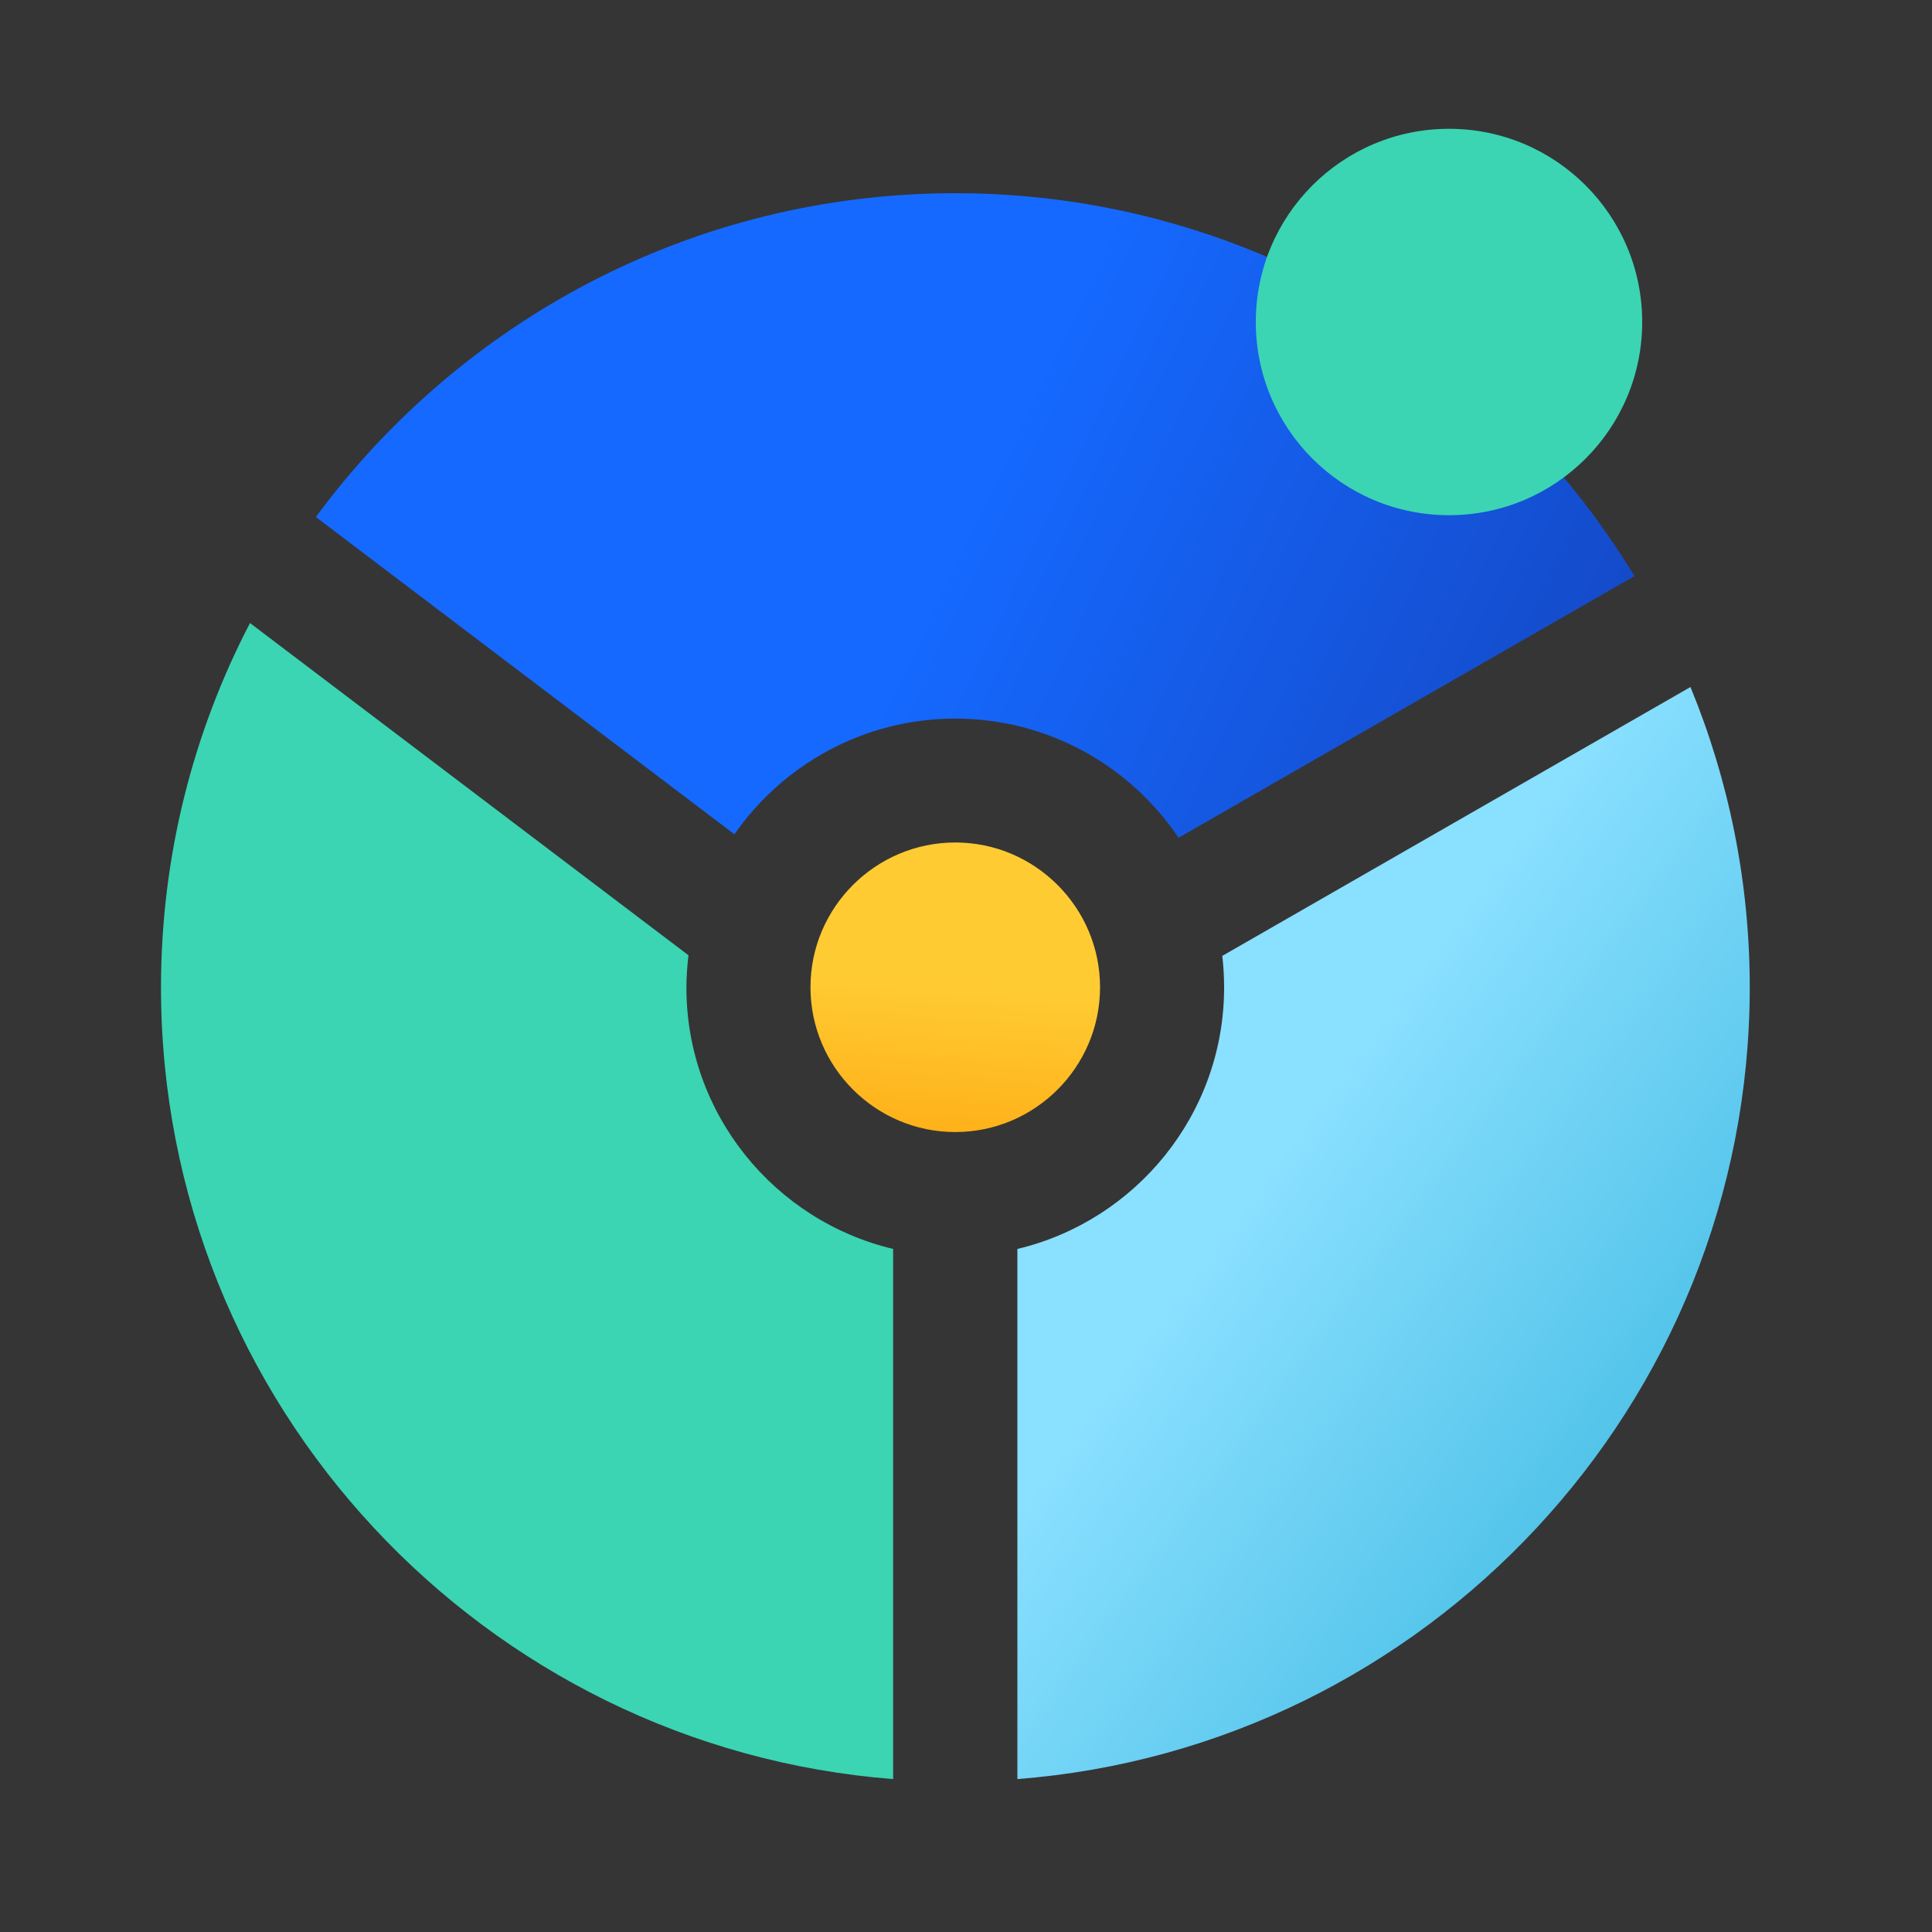
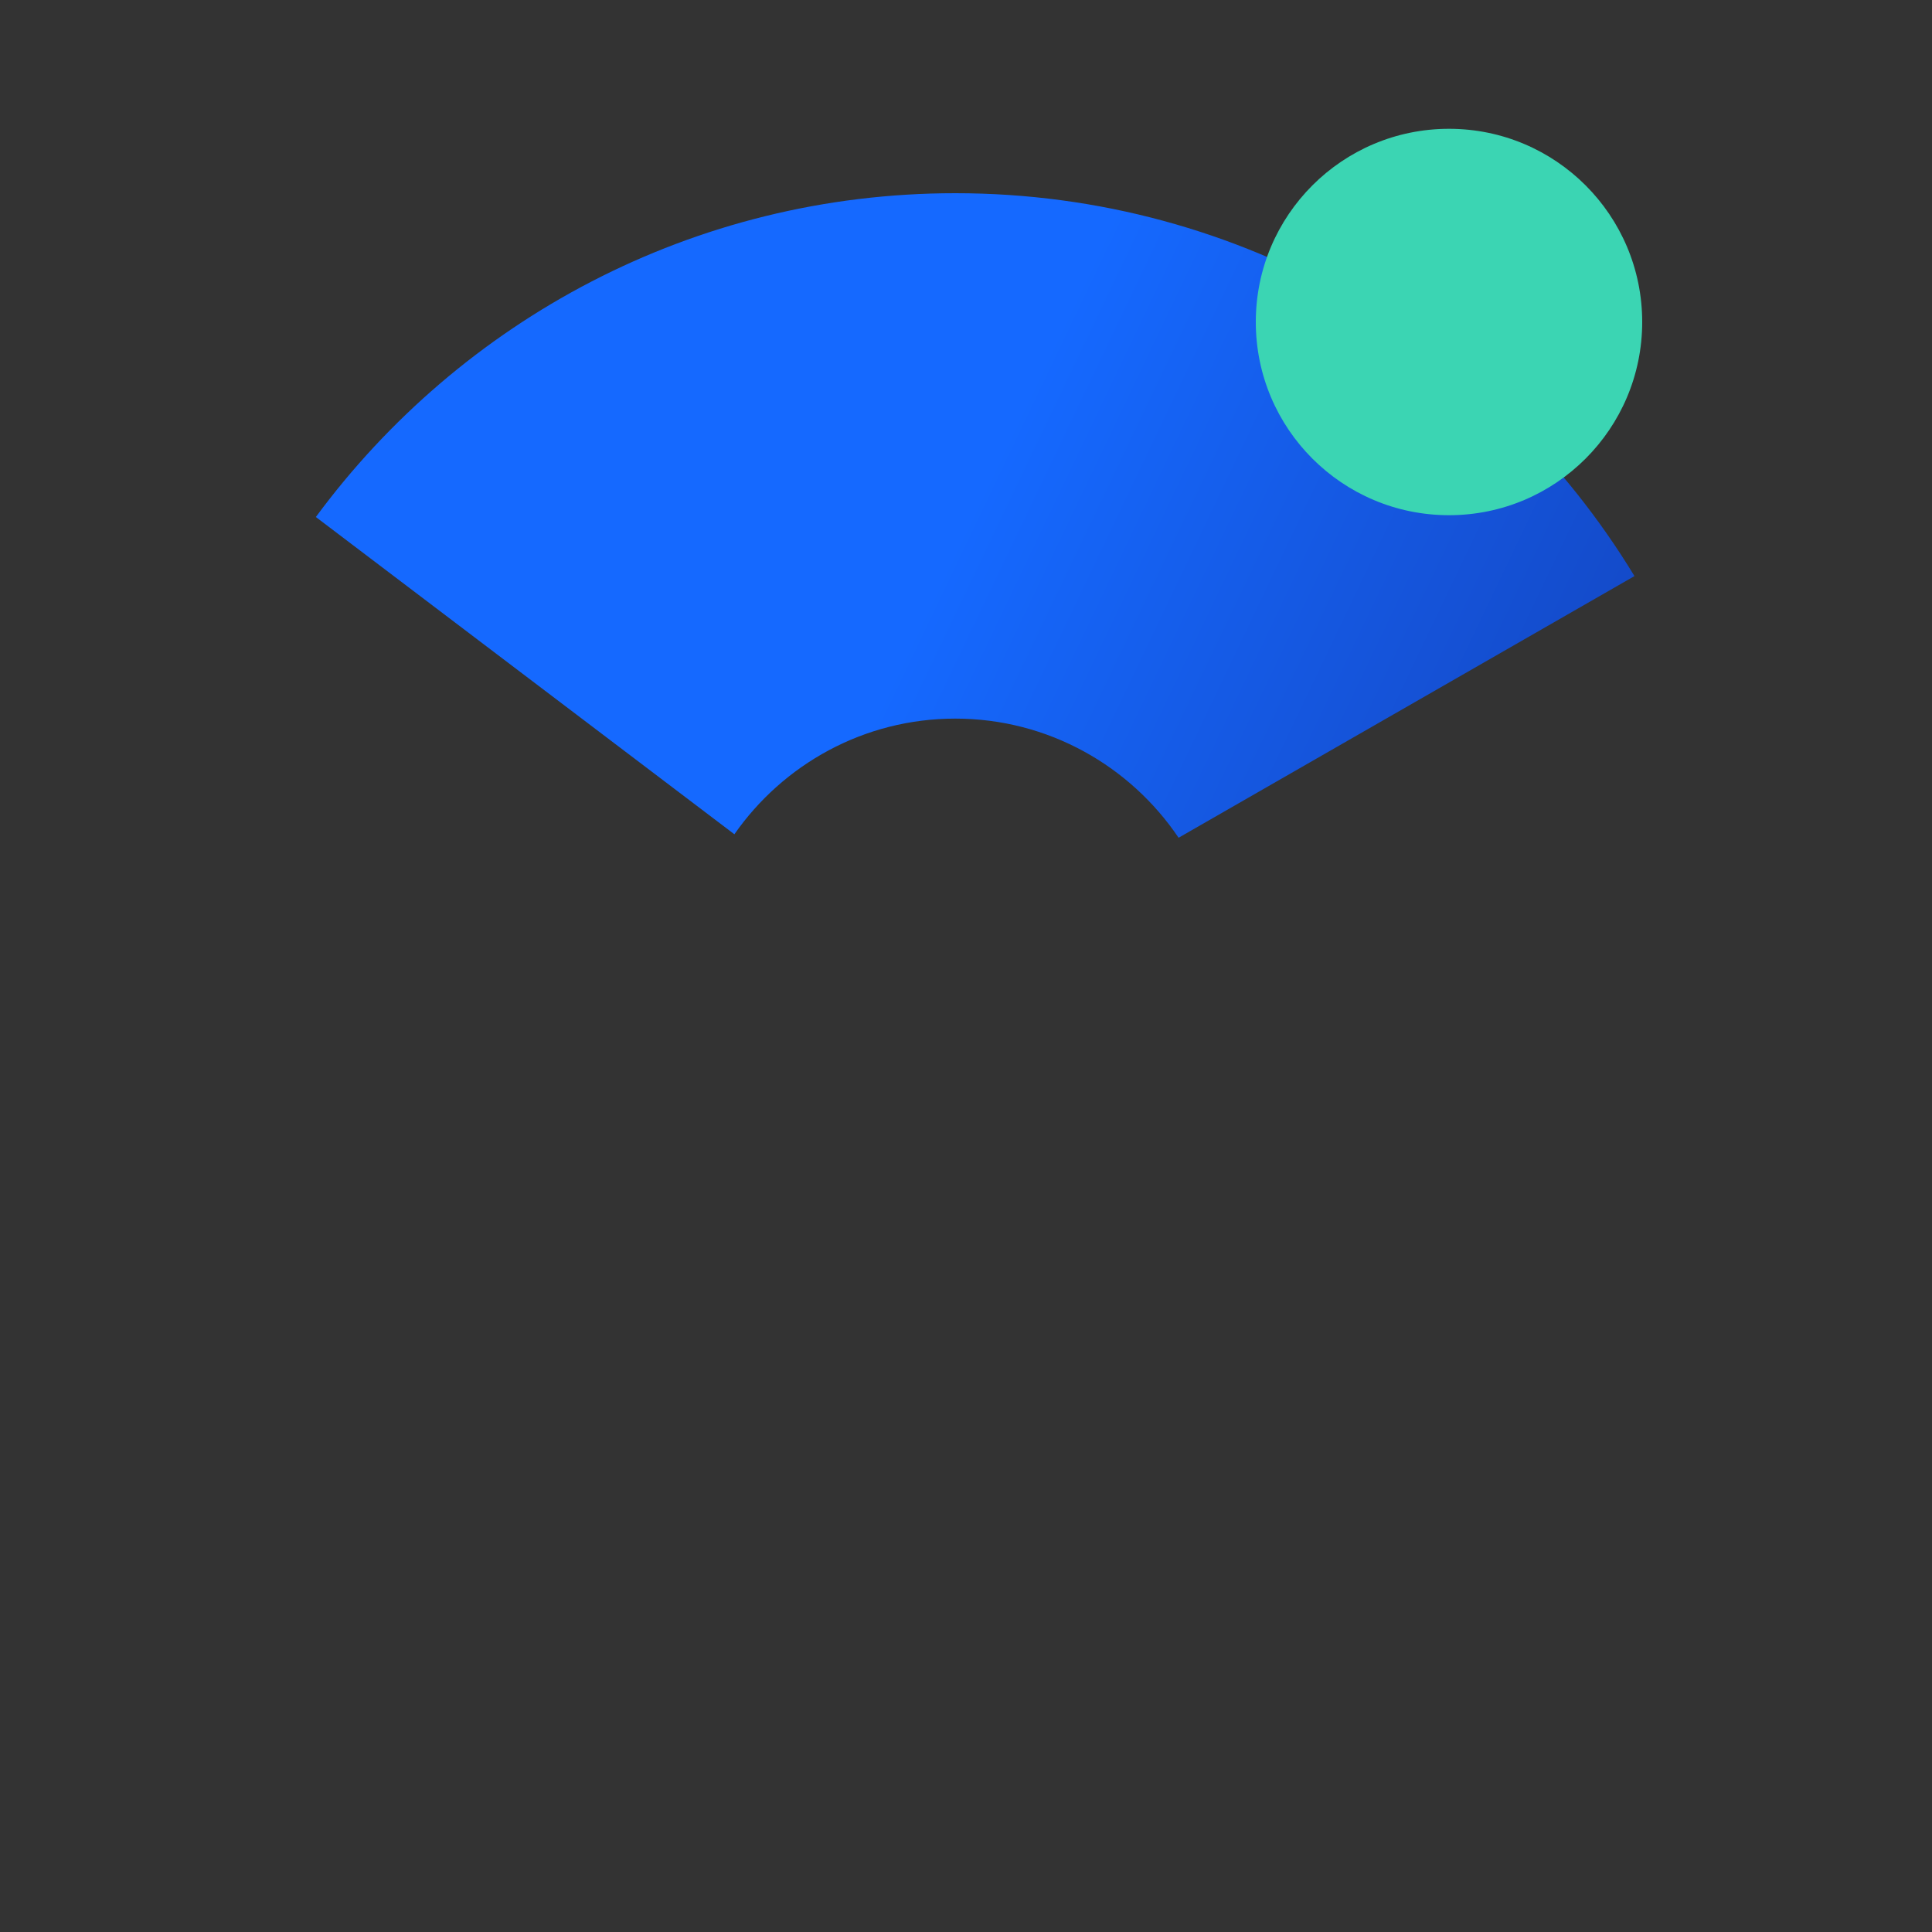
<svg xmlns="http://www.w3.org/2000/svg" width="60px" height="60px" viewBox="0 0 60 60" version="1.1">
  <rect x="0" y="0" width="60" height="60" fill="#333333" stroke="none" />
  <title>you</title>
  <desc>Created with Sketch.</desc>
  <defs>
    <linearGradient x1="130.119%" y1="66.165%" x2="50%" y2="47.768%" id="linearGradient-1">
      <stop stop-color="#1438A9" offset="0%" />
      <stop stop-color="#1569FF" offset="100%" />
    </linearGradient>
    <linearGradient x1="56.201%" y1="50%" x2="50%" y2="131.948%" id="linearGradient-2">
      <stop stop-color="#FFCB33" offset="0%" />
      <stop stop-color="#FFA109" offset="100%" />
    </linearGradient>
    <linearGradient x1="27.514%" y1="50%" x2="72.486%" y2="100%" id="linearGradient-3">
      <stop stop-color="#8AE0FF" offset="0%" />
      <stop stop-color="#40BAE2" offset="100%" />
    </linearGradient>
  </defs>
  <g id="自主产品/方案" stroke="none" stroke-width="1" fill="none" fill-rule="evenodd">
    <g id="智能制造补充" transform="translate(-513, -169)">
      <g id="编组-5备份-4" transform="translate(398, 140)">
        <g id="you" transform="translate(115, 29)">
-           <rect id="矩形" fill="#FFFFFF" fill-rule="nonzero" opacity="0.01" x="0" y="0" width="60" height="60" />
          <path d="M29.667,6 C38.596,6 46.43,10.764 50.76,17.891 L36.602,26.017 C35.099,23.788 32.552,22.317 29.667,22.317 C26.826,22.317 24.317,23.744 22.807,25.909 L9.809,16.056 C14.305,9.961 21.527,6 29.667,6 Z" id="路径" fill="url(#linearGradient-1)" fill-rule="nonzero" />
-           <path d="M29.667,35.157 C27.189,35.157 25.17,33.138 25.17,30.66 C25.17,28.183 27.189,26.164 29.667,26.164 C32.144,26.164 34.163,28.183 34.163,30.66 C34.163,33.138 32.144,35.157 29.667,35.157 Z" id="路径" fill="url(#linearGradient-2)" fill-rule="nonzero" />
-           <path d="M5,30.667 C5,26.591 6,22.737 7.764,19.349 L21.381,29.667 C21.343,29.998 21.317,30.329 21.317,30.667 C21.317,34.609 24.062,37.914 27.737,38.787 L27.737,55.251 C15.037,54.263 5,43.615 5,30.667 Z" id="路径" fill="#3BD5B3" fill-rule="nonzero" />
-           <path d="M31.596,55.251 L31.596,38.787 C35.271,37.914 38.016,34.603 38.016,30.667 C38.016,30.336 37.997,30.011 37.959,29.686 L52.499,21.336 C53.684,24.215 54.34,27.368 54.34,30.667 C54.333,43.615 44.296,54.263 31.596,55.251 L31.596,55.251 Z" id="路径" fill="url(#linearGradient-3)" fill-rule="nonzero" />
          <circle id="椭圆形备份" fill="#3BD5B3" style="mix-blend-mode: multiply;" cx="45" cy="10" r="6" />
        </g>
      </g>
    </g>
  </g>
</svg>